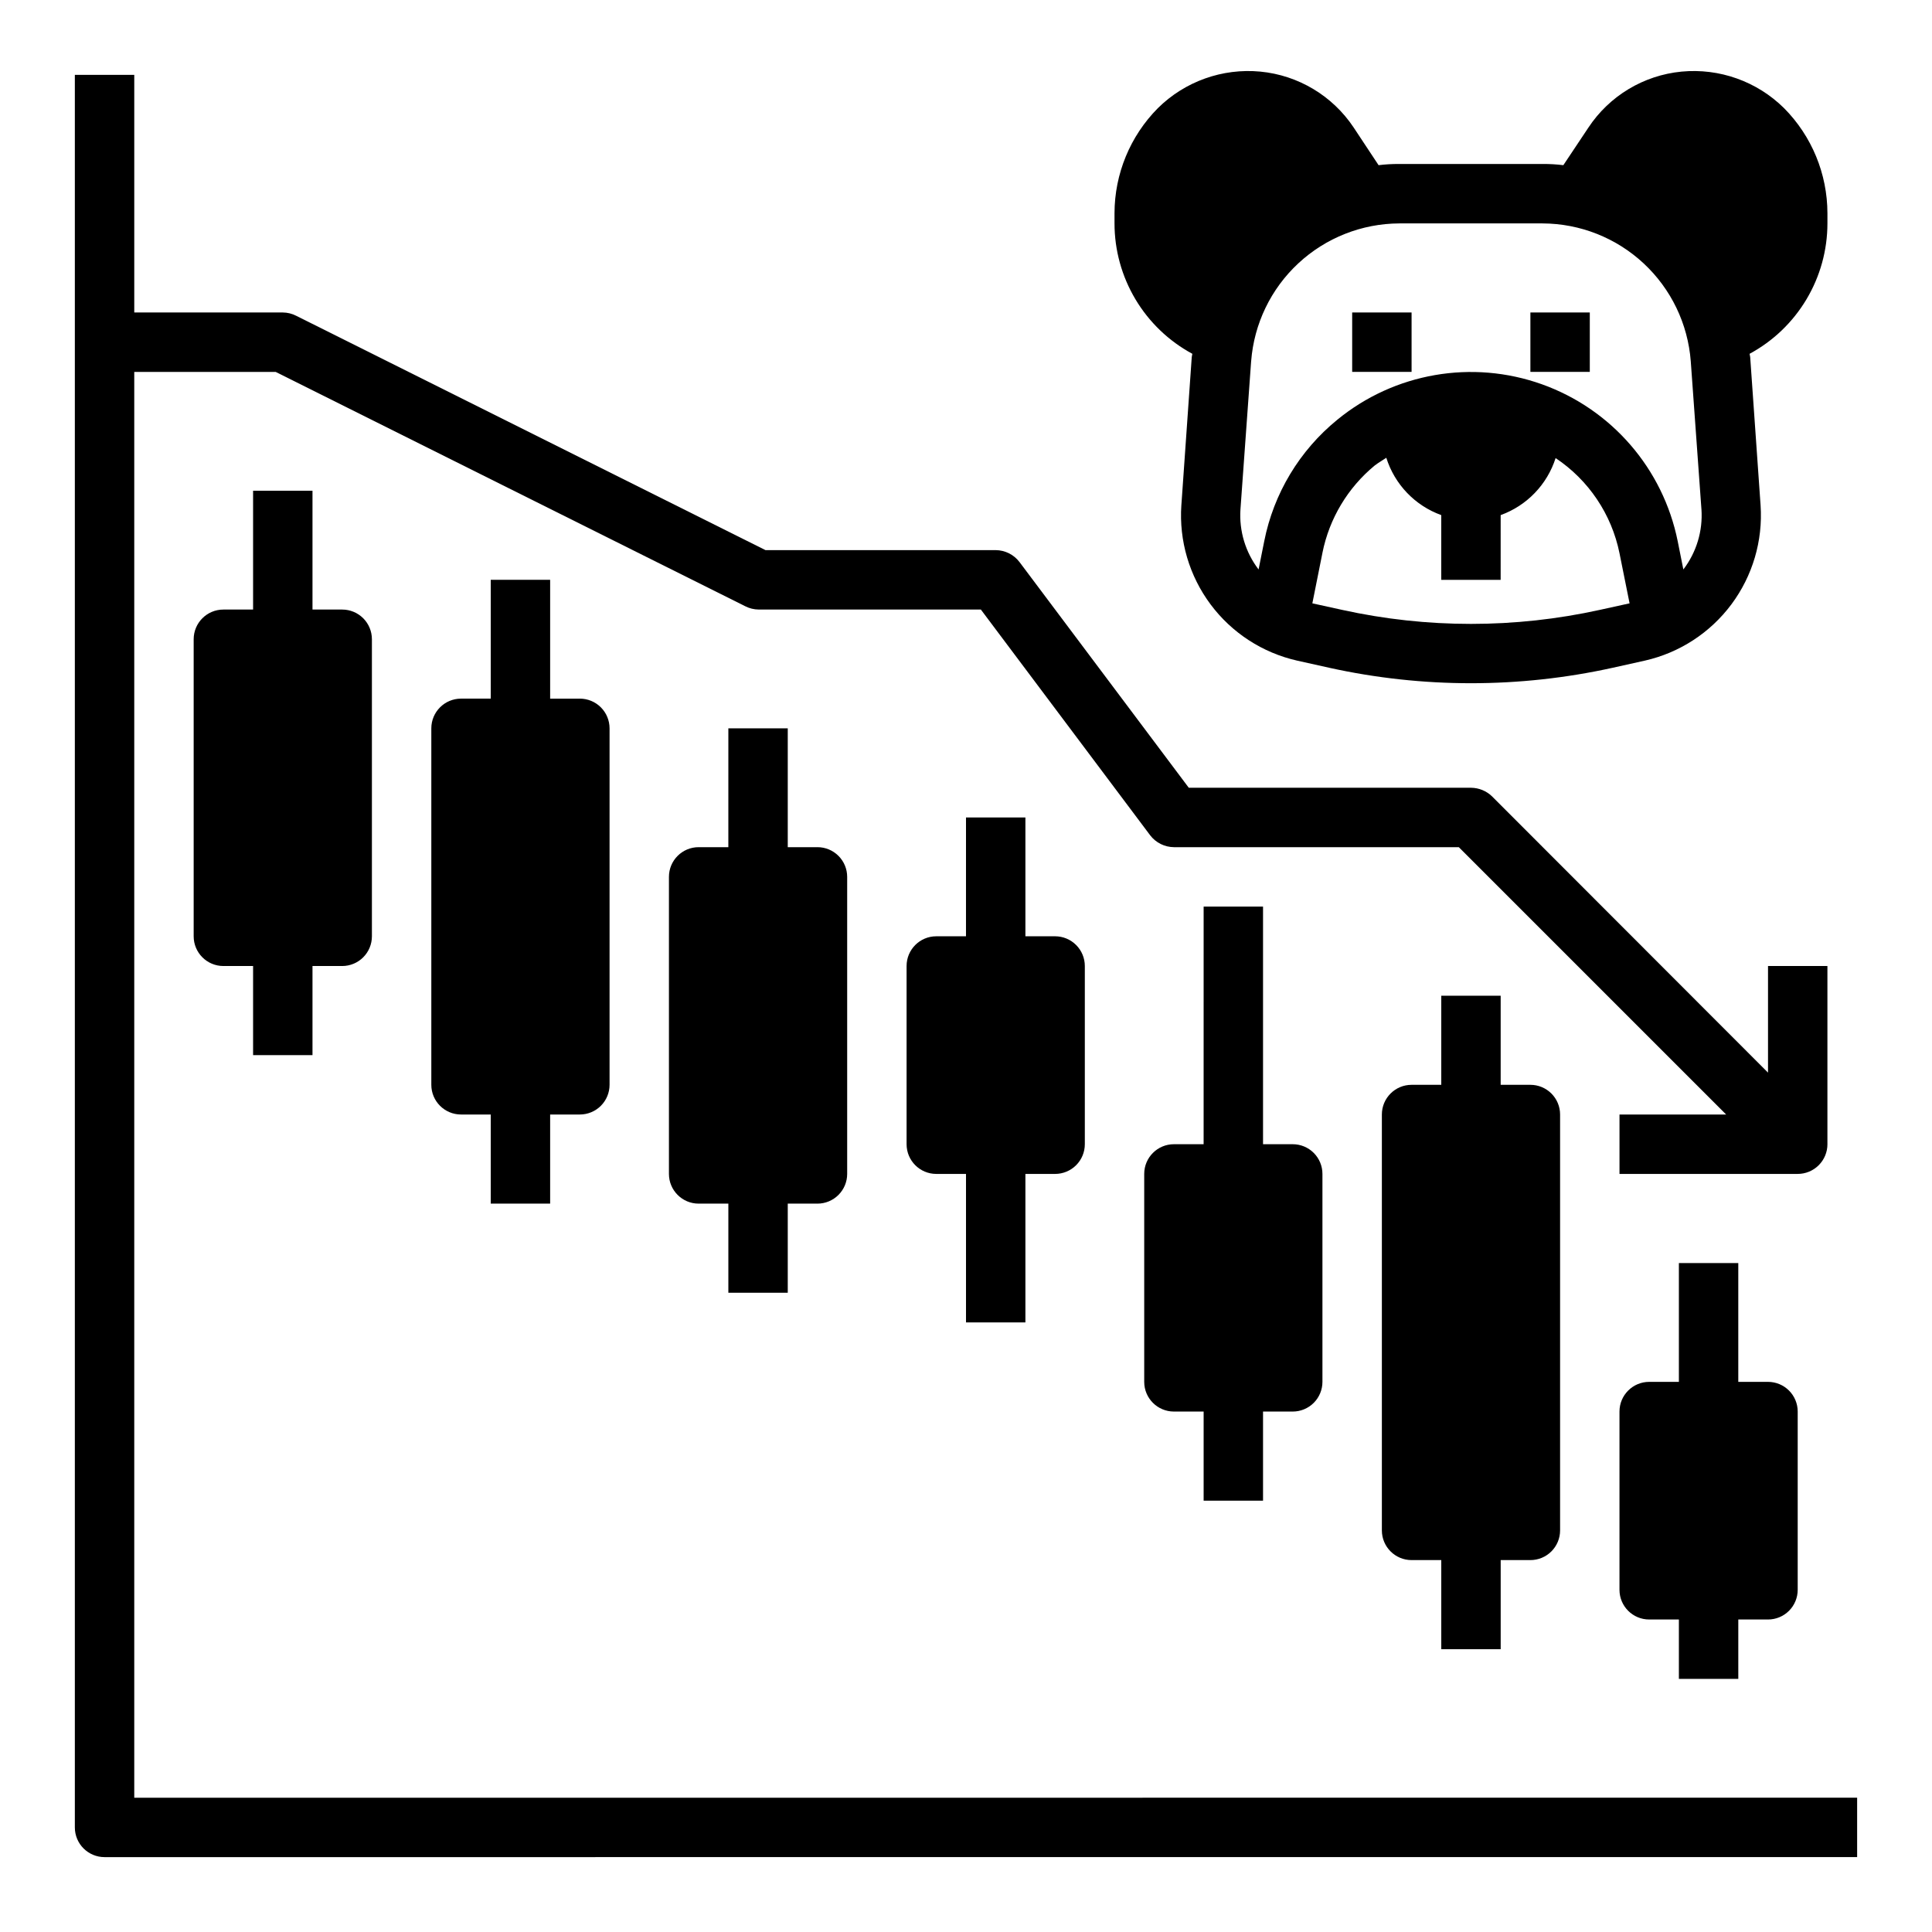
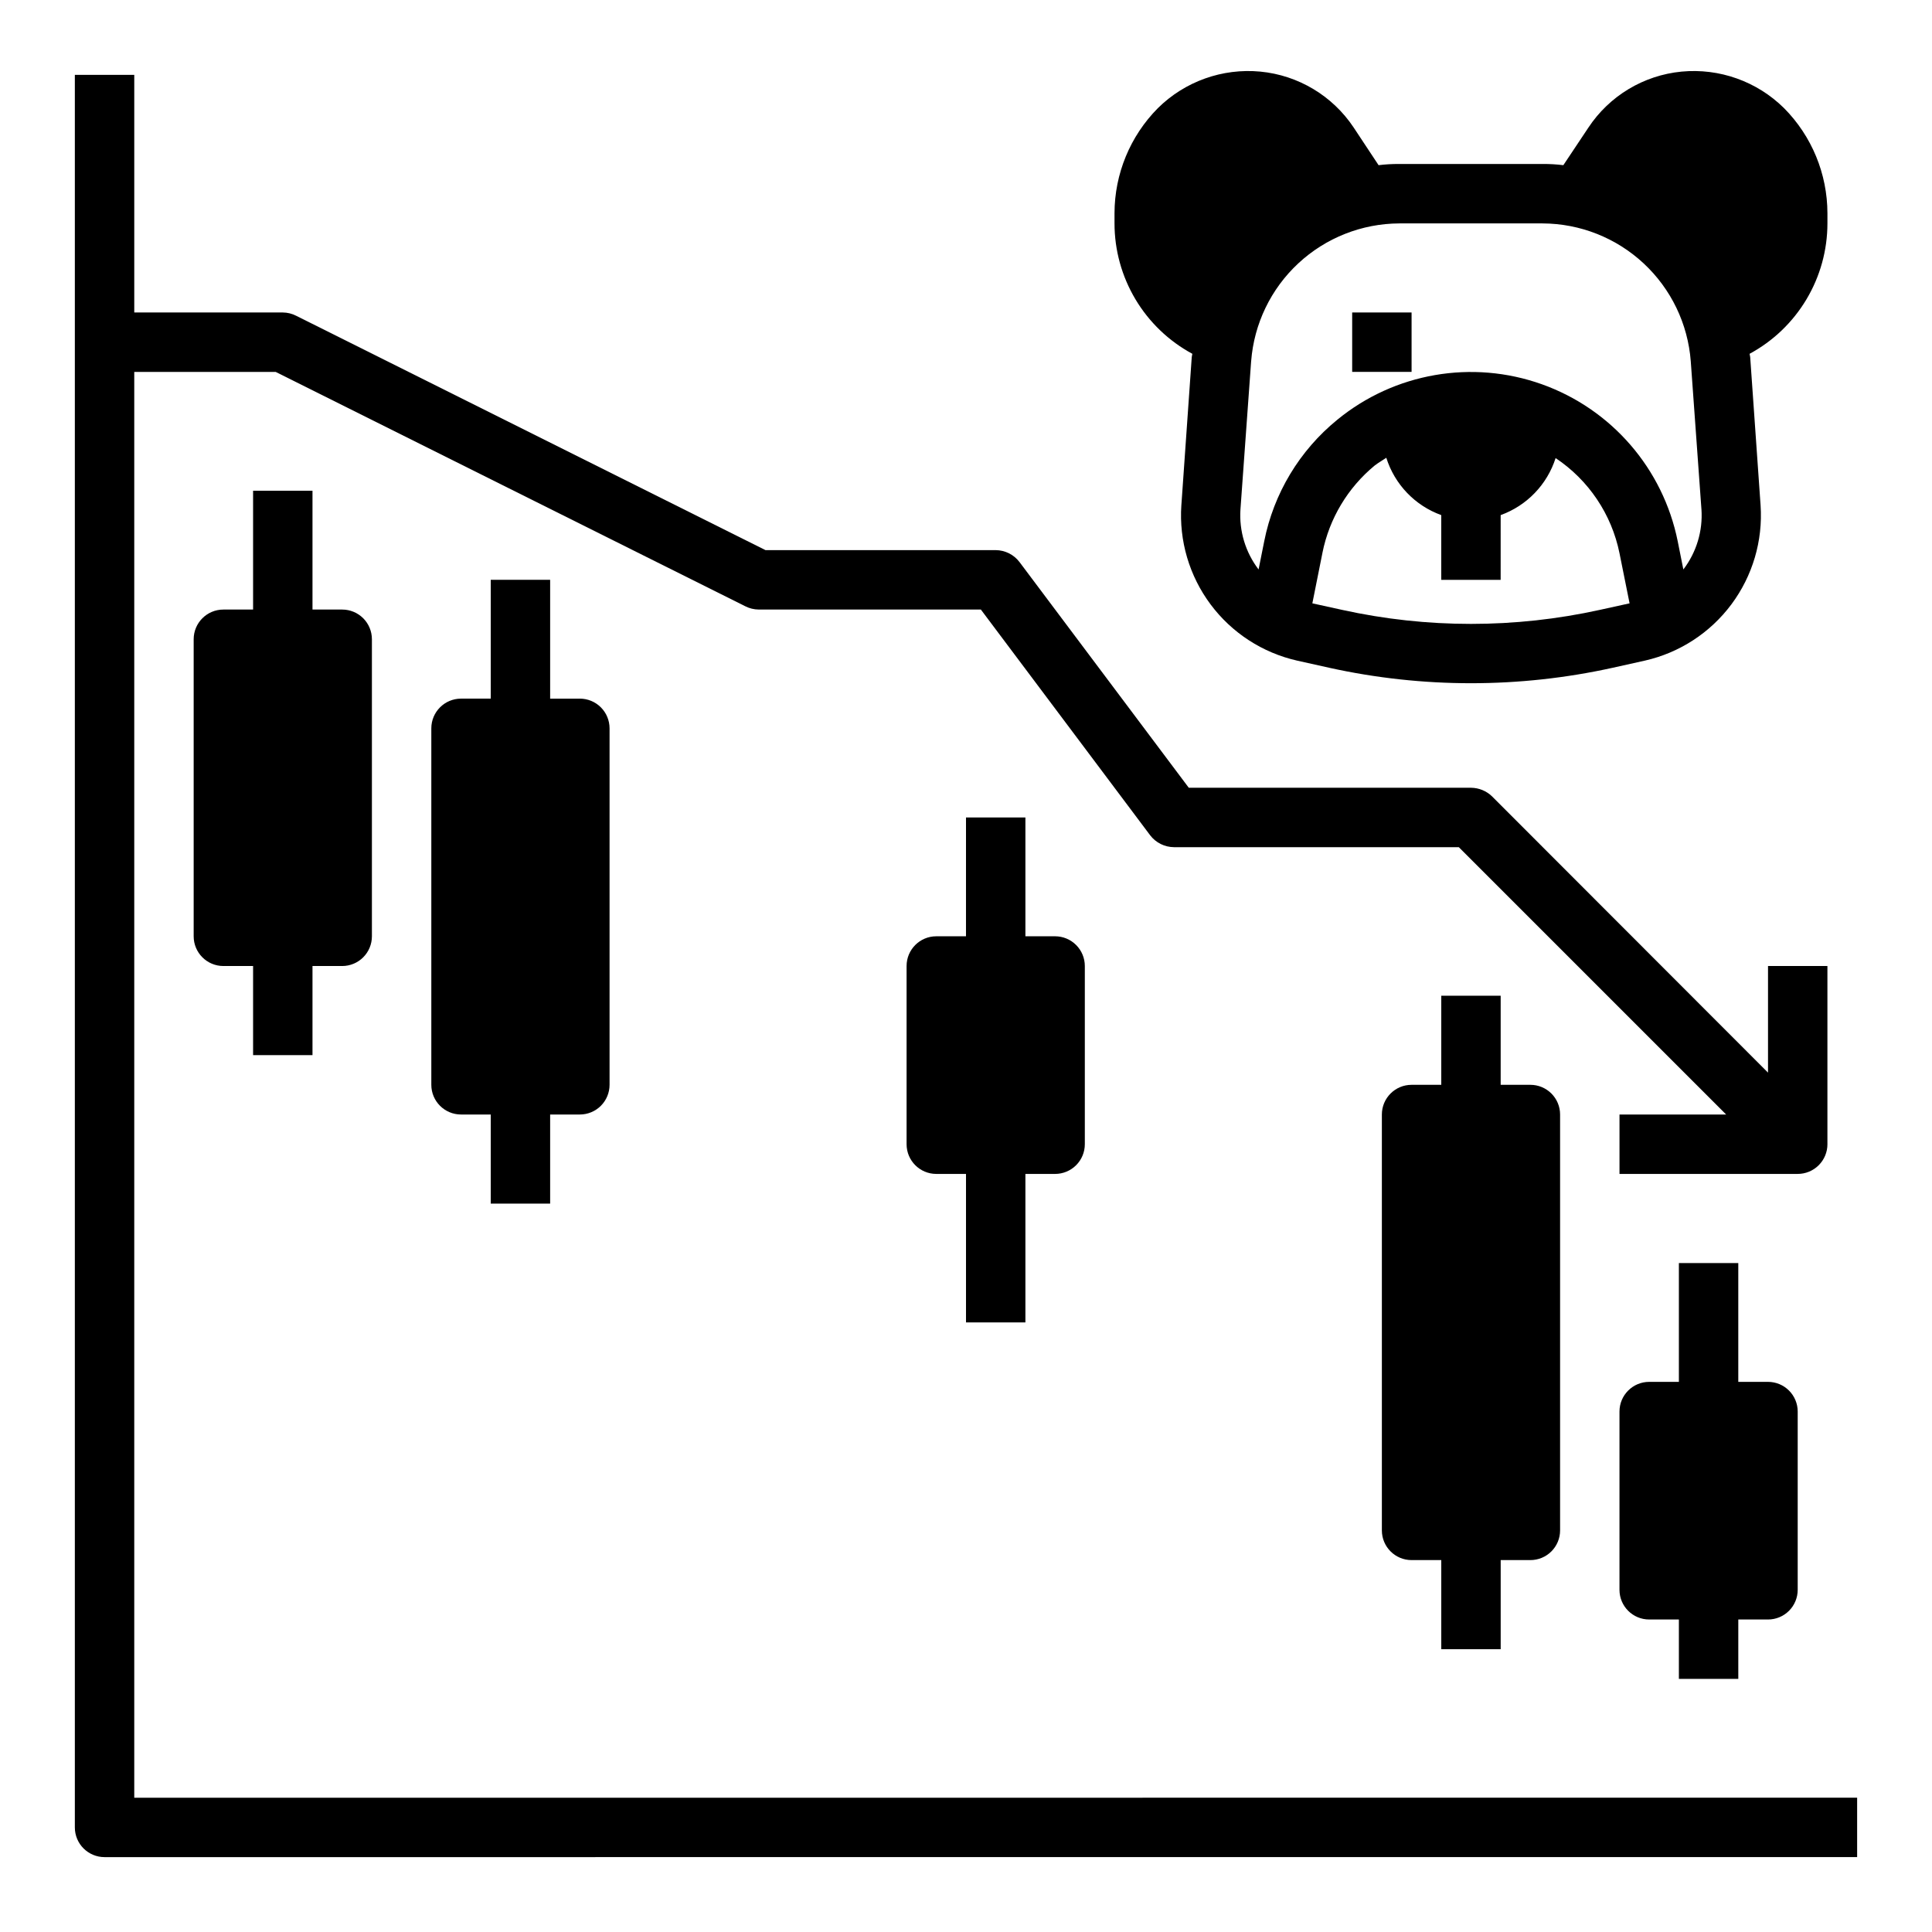
<svg xmlns="http://www.w3.org/2000/svg" fill="#000000" width="800px" height="800px" version="1.1" viewBox="144 144 512 512">
  <g>
    <path d="m557.44 439.36v110.21c0 2.09-0.828 4.09-2.305 5.566-1.477 1.477-3.477 2.305-5.566 2.305h-7.871v23.617h-15.746v-23.617h-7.871c-4.348 0-7.871-3.523-7.871-7.871v-110.21c0-4.348 3.523-7.871 7.871-7.871h7.871v-23.617h15.742v23.617h7.875c2.09 0 4.09 0.828 5.566 2.305 1.477 1.477 2.305 3.477 2.305 5.566z" />
-     <path d="m494.46 455.1v55.105c0 2.086-0.828 4.09-2.305 5.566-1.477 1.477-3.477 2.305-5.566 2.305h-7.871v23.617h-15.742v-23.617h-7.875c-4.348 0-7.871-3.523-7.871-7.871v-55.105c0-4.348 3.523-7.871 7.871-7.871h7.871l0.004-62.977h15.742v62.977h7.871c2.09 0 4.09 0.828 5.566 2.305 1.477 1.477 2.305 3.481 2.305 5.566z" />
    <path d="m431.49 400v47.23c0 2.09-0.832 4.09-2.309 5.566-1.477 1.477-3.477 2.305-5.566 2.305h-7.871v39.359h-15.742v-39.359h-7.875c-4.348 0-7.871-3.523-7.871-7.871v-47.23c0-4.348 3.523-7.875 7.871-7.875h7.871l0.004-31.488h15.742v31.488h7.871c2.09 0 4.09 0.832 5.566 2.309 1.477 1.477 2.309 3.477 2.309 5.566z" />
-     <path d="m368.51 376.38v78.719c0 2.09-0.832 4.09-2.309 5.566-1.477 1.477-3.477 2.309-5.566 2.309h-7.871v23.617l-15.742-0.004v-23.613h-7.875c-4.348 0-7.871-3.527-7.871-7.875v-78.719c0-4.348 3.523-7.871 7.871-7.871h7.871l0.004-31.488h15.742v31.488h7.871c2.09 0 4.09 0.828 5.566 2.305 1.477 1.477 2.309 3.477 2.309 5.566z" />
    <path d="m305.54 337.02v94.465c0 2.086-0.832 4.09-2.305 5.566-1.477 1.473-3.481 2.305-5.566 2.305h-7.875v23.617h-15.742v-23.617h-7.871c-4.348 0-7.875-3.523-7.875-7.871v-94.465c0-4.348 3.527-7.875 7.875-7.875h7.871v-31.484h15.742v31.488h7.871l0.004-0.004c2.086 0 4.09 0.832 5.566 2.309 1.473 1.477 2.305 3.477 2.305 5.566z" />
    <path d="m242.56 313.41v78.719c0 2.09-0.828 4.09-2.305 5.566-1.477 1.477-3.481 2.309-5.566 2.309h-7.875v23.617l-15.742-0.004v-23.613h-7.871c-4.348 0-7.875-3.527-7.875-7.875v-78.719c0-4.348 3.527-7.871 7.875-7.871h7.871v-31.488h15.742v31.488h7.875c2.086 0 4.09 0.828 5.566 2.305 1.477 1.477 2.305 3.481 2.305 5.566z" />
    <path d="m636.16 620.41v15.742l-464.45 0.004c-4.348 0-7.875-3.523-7.875-7.871v-464.45h15.746v62.977h39.359c1.234 0.008 2.445 0.305 3.543 0.867l124.38 62.109h61.008c2.473 0.02 4.801 1.18 6.297 3.148l44.871 59.828h74.785c2.086 0.016 4.086 0.832 5.586 2.285l73.133 73.207v-28.258h15.742v47.23h0.004c0 2.09-0.832 4.09-2.309 5.566-1.477 1.477-3.477 2.305-5.566 2.305h-47.23v-15.742h28.262l-70.848-70.848h-75.496c-2.473-0.02-4.797-1.18-6.297-3.148l-44.871-59.828h-58.883c-1.23-0.008-2.445-0.305-3.543-0.867l-124.46-62.109h-37.469v377.86z" />
    <path d="m620.41 518.08v47.234c0 2.086-0.828 4.09-2.305 5.566-1.477 1.477-3.477 2.305-5.566 2.305h-7.871v15.742h-15.746v-15.742h-7.871c-4.348 0-7.871-3.523-7.871-7.871v-47.234c0-4.348 3.523-7.871 7.871-7.871h7.871v-31.488h15.742v31.488h7.875c2.09 0 4.09 0.828 5.566 2.305 1.477 1.477 2.305 3.481 2.305 5.566z" />
    <path d="m616.79 172.66c-7.172-7.094-17.117-10.637-27.156-9.684-10.066 0.969-19.152 6.438-24.719 14.879l-6.613 9.918c-1.828-0.227-3.668-0.332-5.512-0.316h-37.941c-1.844-0.016-3.684 0.09-5.512 0.316l-6.613-9.996v-0.004c-5.598-8.395-14.672-13.828-24.715-14.797-10.043-0.953-19.988 2.59-27.16 9.684-7.352 7.41-11.48 17.426-11.492 27.863v2.68c0 7.082 1.922 14.035 5.551 20.117 3.629 6.086 8.84 11.074 15.074 14.441-0.078 0.316-0.078 0.551-0.156 0.867l-2.754 39.281-0.004-0.004c-0.633 9.398 2.109 18.711 7.742 26.262 5.629 7.551 13.773 12.836 22.961 14.91l8.5 1.891c24.734 5.457 50.363 5.457 75.098 0l8.5-1.891h0.004c9.188-2.074 17.328-7.359 22.961-14.91 5.629-7.551 8.375-16.863 7.738-26.262l-2.754-39.281c-0.078-0.316-0.078-0.551-0.156-0.867v0.004c6.234-3.367 11.441-8.355 15.07-14.441 3.633-6.082 5.551-13.035 5.555-20.117v-2.68c-0.016-10.438-4.144-20.453-11.496-27.863zm-48.805 132.96c-22.508 4.961-45.824 4.961-68.328 0l-7.871-1.73 2.676-13.383h-0.004c1.816-9.082 6.711-17.254 13.855-23.145 1.023-0.789 2.047-1.34 3.07-2.047 2.219 7.059 7.606 12.68 14.562 15.191v17.164h15.742l0.004-17.164c6.938-2.504 12.316-8.09 14.562-15.113 8.746 5.832 14.832 14.887 16.926 25.191l2.676 13.305zm22.121-10.707-1.496-7.477c-3.875-19.227-17.535-35.012-36.004-41.605-18.469-6.59-39.043-3.019-54.211 9.406-10.008 8.152-16.855 19.539-19.363 32.199l-1.496 7.477c-3.473-4.543-5.18-10.195-4.805-15.902l2.832-39.281h0.004c0.758-9.91 5.219-19.172 12.5-25.941 7.277-6.769 16.84-10.547 26.781-10.582h37.941c9.941 0.035 19.504 3.812 26.781 10.582 7.281 6.769 11.742 16.031 12.5 25.941l2.832 39.281h0.004c0.379 5.707-1.328 11.359-4.801 15.902z" />
-     <path d="m549.57 226.81h15.742v15.742h-15.742z" />
    <path d="m502.34 226.81h15.742v15.742h-15.742z" />
  </g>
</svg>